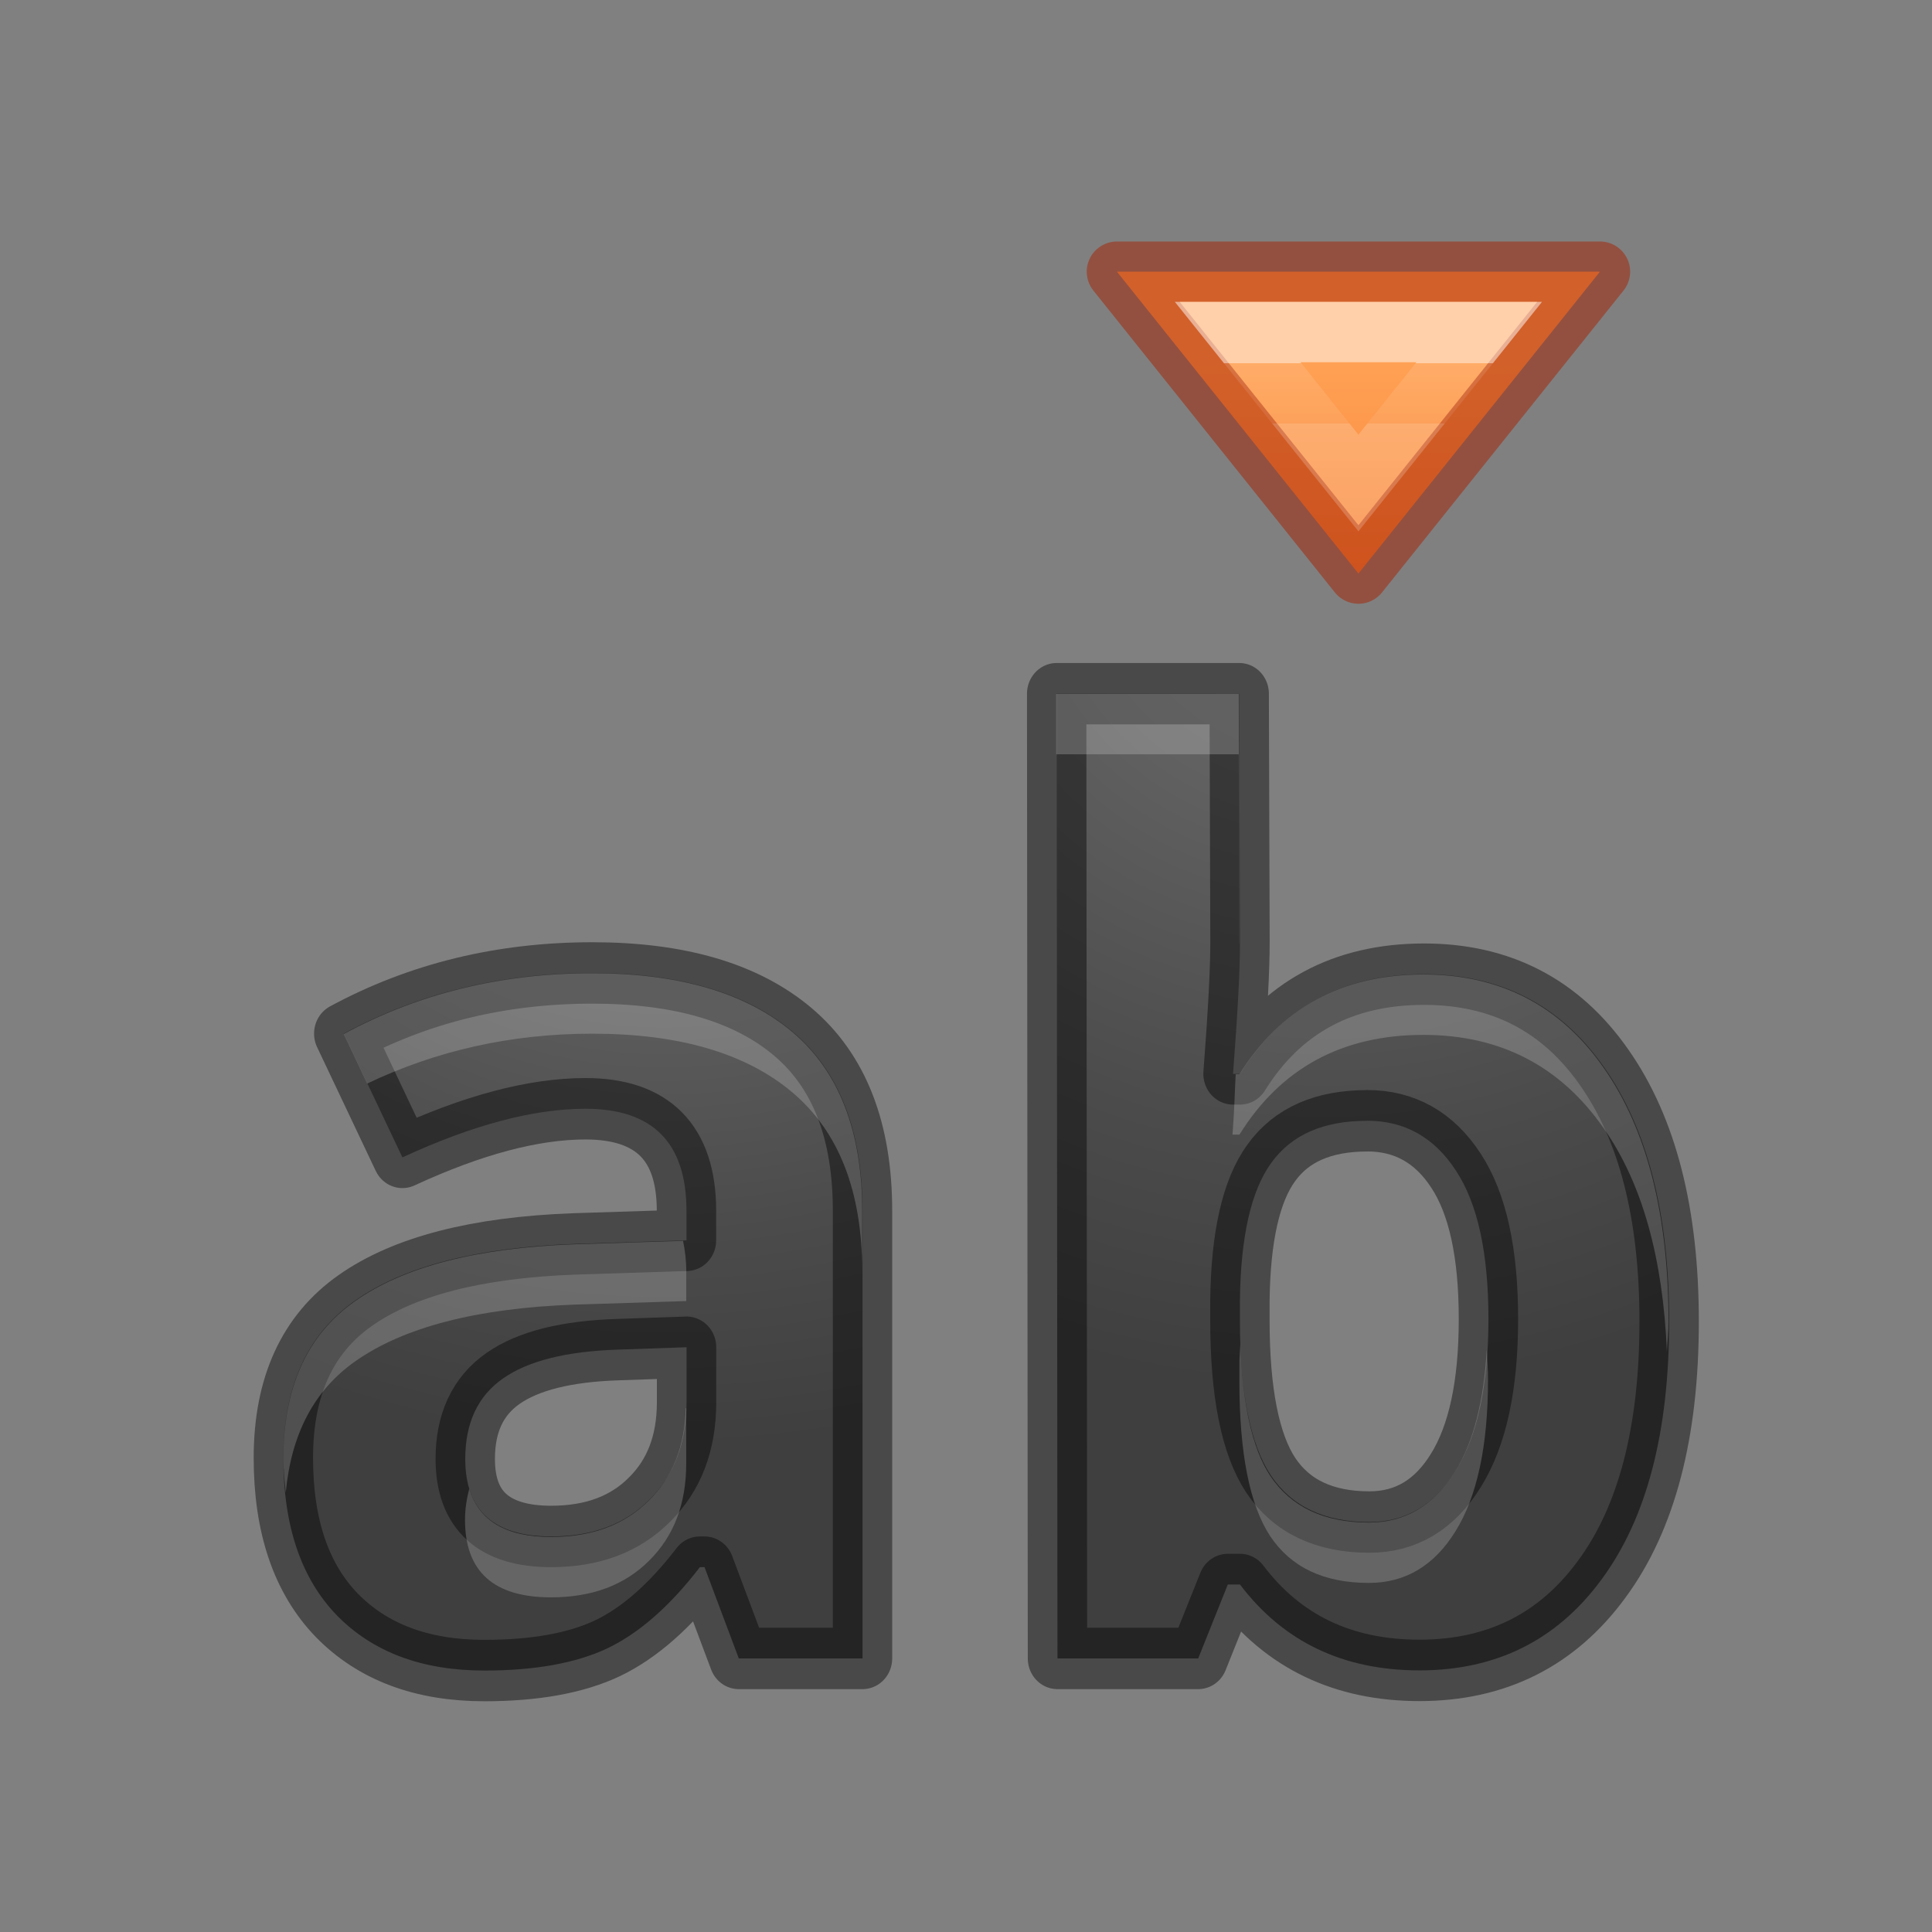
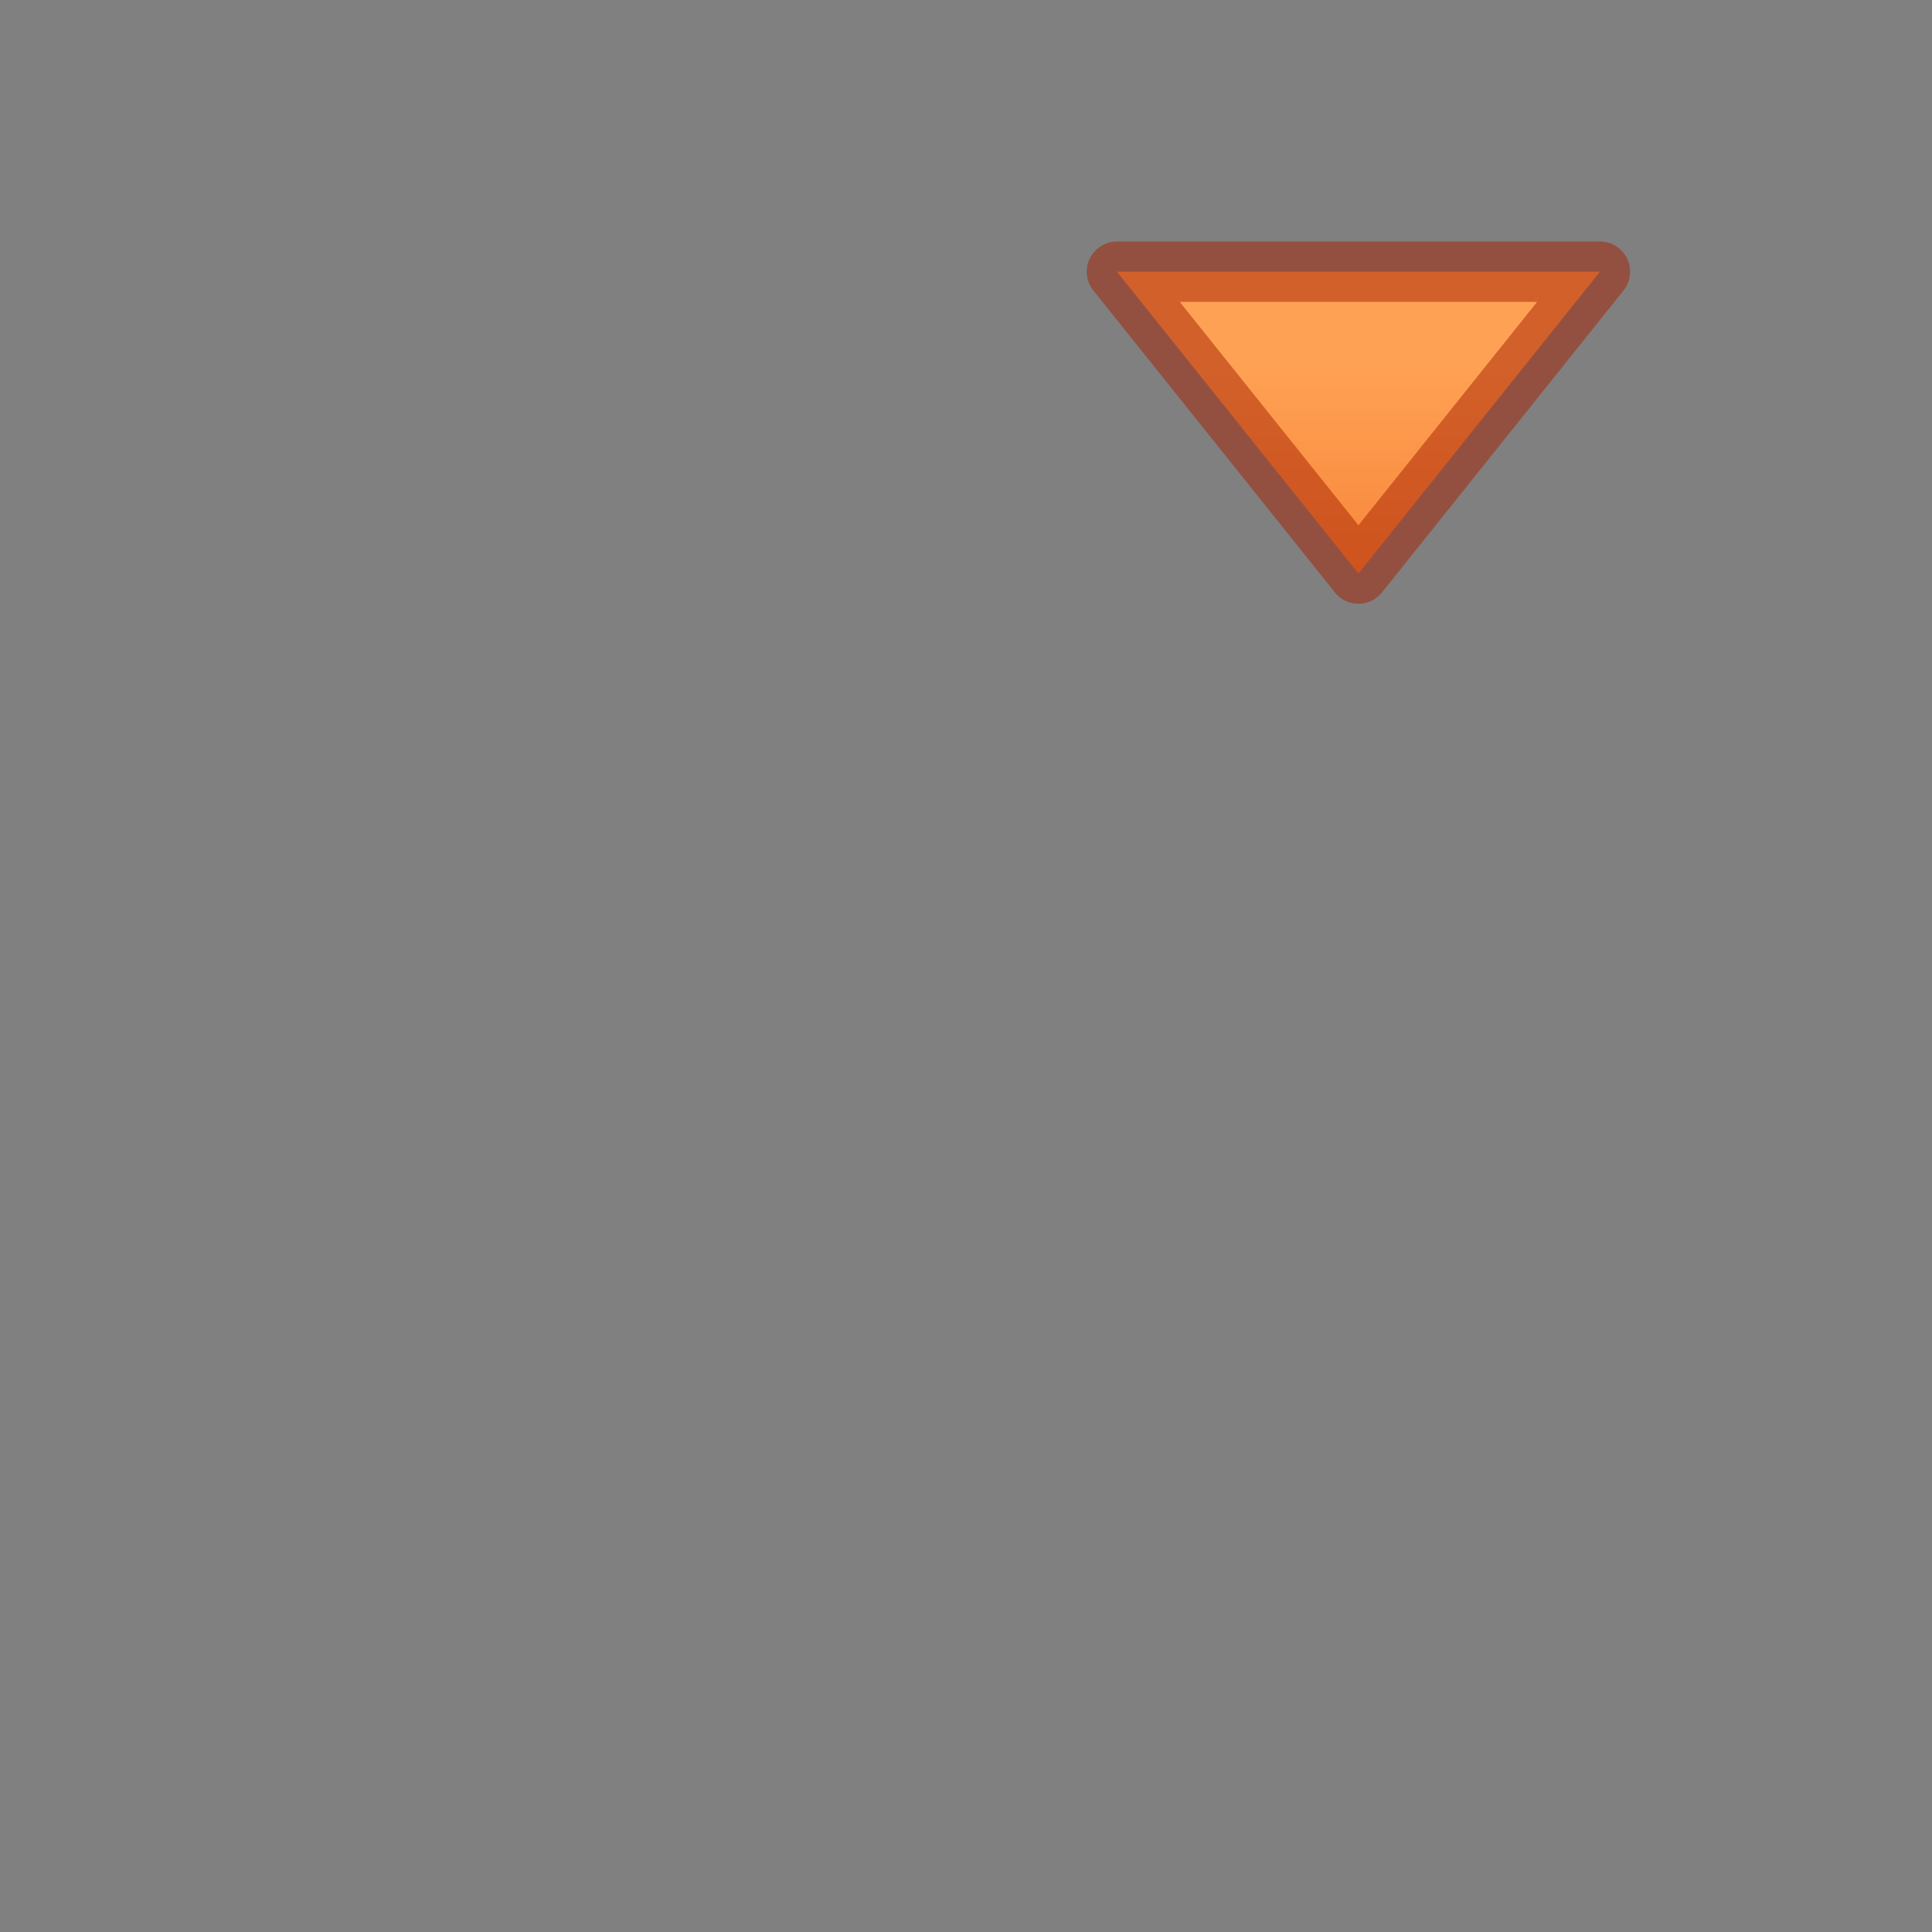
<svg xmlns="http://www.w3.org/2000/svg" xmlns:xlink="http://www.w3.org/1999/xlink" height="32" width="32">
  <rect width="100%" height="100%" fill="#808080" stroke="none" />
  <linearGradient id="a" gradientUnits="userSpaceOnUse" x1="18.707" x2="18.707" y1="6" y2="12">
    <stop offset="0" stop-color="#ffa154" />
    <stop offset="1" stop-color="#f37329" />
  </linearGradient>
  <linearGradient id="b" gradientTransform="matrix(.405 0 0 .514 7.782 2.685)" gradientUnits="userSpaceOnUse" x1="36.335" x2="36.335" y1="6.474" y2="8.421">
    <stop offset="0" stop-color="#fff" />
    <stop offset="0" stop-color="#fff" stop-opacity=".235" />
    <stop offset="1" stop-color="#fff" stop-opacity=".157" />
    <stop offset="1" stop-color="#fff" stop-opacity=".392" />
  </linearGradient>
  <radialGradient id="c" cx="8.059" cy="3.14" fx="8.059" fy="3.14" gradientTransform="matrix(-1.207 .083 -.084 -1.13 27.209 9.407)" gradientUnits="userSpaceOnUse" r="9.137" xlink:href="#e" />
  <radialGradient id="d" cx="14.936" cy="1.504" fx="14.936" fy="1.504" gradientTransform="matrix(-1.21 -0 0 -.968 26.899 10.199)" gradientUnits="userSpaceOnUse" r="9.137" xlink:href="#e" />
  <radialGradient id="e" cx="12.204" cy="3.051" gradientTransform="matrix(-1.209 -.035 .047 -1.5 26.821 11.523)" gradientUnits="userSpaceOnUse" r="9.137">
    <stop offset="0" stop-color="#737373" />
    <stop offset=".262" stop-color="#636363" />
    <stop offset=".705" stop-color="#4b4b4b" />
    <stop offset="1" stop-color="#3f3f3f" />
  </radialGradient>
  <path d="m22.5 9.5-4-5h8z" fill="url(#a)" stroke="#a62100" stroke-linecap="round" stroke-linejoin="round" stroke-opacity=".502" />
  <g style="stroke:#000;stroke-linecap:round;stroke-linejoin:round;stroke-opacity:.431;stroke-width:.75;fill:url(#e)" transform="matrix(1.311 0 0 1.356 -.569 .14)">
-     <path d="m9.768 20.154-.433-1.115h-.059c-.377.475-.766.805-1.167.991-.396.181-.915.272-1.556.272-.788 0-1.409-.225-1.864-.675-.45-.45-.675-1.091-.675-1.923 0-.871.303-1.512.91-1.923.612-.416 1.531-.646 2.759-.69l1.424-.044v-.36c0-.832-.426-1.247-1.277-1.247-.656 0-1.426.198-2.312.594l-.741-1.512c.944-.494 1.991-.741 3.141-.741 1.101 0 1.945.24 2.532.719.587.479.881 1.208.881 2.187v5.467h-1.563zm-.66-3.801-.866.029c-.651.02-1.135.137-1.453.352-.318.215-.477.543-.477.983 0 .631.362.947 1.086.947.519 0 .932-.149 1.24-.448.313-.298.47-.695.47-1.189z" fill="url(#d)" />
-     <path d="m18.425 11.796c.969 0 1.727.379 2.275 1.137.548.753.822 1.788.822 3.104 0 1.355-.284 2.404-.851 3.148-.563.744-1.331 1.115-2.304 1.115-.964 0-1.72-.35-2.267-1.049h-.154l-.374.903h-1.778l-.01-11.784h2.306l.01 3.022c.001.338-.029.878-.088 1.622h.088c.523-.812 1.299-1.218 2.326-1.218zm-.719 1.791c-.553 0-.956.171-1.211.514-.254.338-.386.898-.396 1.68v.242c0 .881.13 1.512.389 1.893.264.382.68.572 1.247.572.46 0 .824-.21 1.093-.631.274-.426.411-1.042.411-1.849s-.137-1.411-.411-1.813c-.274-.406-.648-.609-1.123-.609z" fill="url(#c)" />
-   </g>
-   <path d="m17.494 11.494v1h3.023l.01 3.15c0-.011.002-.04.002-.051l-.012-4.1zm-7.686 4.627c-1.507 0-2.878.336-4.115 1.006l.389.82c1.136-.541 2.374-.826 3.727-.826 1.443 0 2.549.324 3.318.975.769.65 1.154 1.64 1.154 2.967v-1c0-1.327-.385-2.316-1.154-2.967-.769-.65-1.876-.975-3.318-.975zm13.77.02c-1.346 0-2.363.551-3.049 1.652h-.062c-.019.345-.018.541-.053 1h.115c.686-1.102 1.702-1.652 3.049-1.652 1.269 0 2.264.514 2.982 1.543.646.92.984 2.166 1.049 3.703.007-.166.027-.318.027-.492 0-1.785-.358-3.189-1.076-4.211-.718-1.029-1.713-1.543-2.982-1.543zm-12.264 4.412-1.812.057c-1.609.06-2.816.373-3.617.938-.795.557-1.191 1.426-1.191 2.607 0 .2.02.382.039.566.09-.956.461-1.689 1.152-2.174.801-.564 2.008-.878 3.617-.938l1.865-.059v-.488c0-.188-.022-.353-.053-.51zm9.23 1.715c-.004.095-.014.179-.016.279v.328c0 1.194.17 2.051.51 2.568.346.518.891.775 1.635.775.603 0 1.081-.285 1.434-.855.359-.577.539-1.415.539-2.51 0-.177-.012-.335-.021-.498-.049.847-.217 1.524-.518 2.008-.353.571-.831.855-1.434.855-.744 0-1.289-.258-1.635-.775-.3-.457-.459-1.193-.494-2.176zm-9.186 1.055c-.017.63-.215 1.14-.607 1.527-.404.405-.945.607-1.625.607-.746 0-1.194-.268-1.354-.797-.041.158-.07.326-.07.514 0 .856.475 1.283 1.424 1.283.68 0 1.221-.203 1.625-.607.41-.405.615-.941.615-1.611v-.916z" fill="#fff" opacity=".2" />
-   <path d="m22.5 8-2-2.5h4z" fill="none" opacity=".5" stroke="url(#b)" stroke-linecap="square" />
+     </g>
</svg>